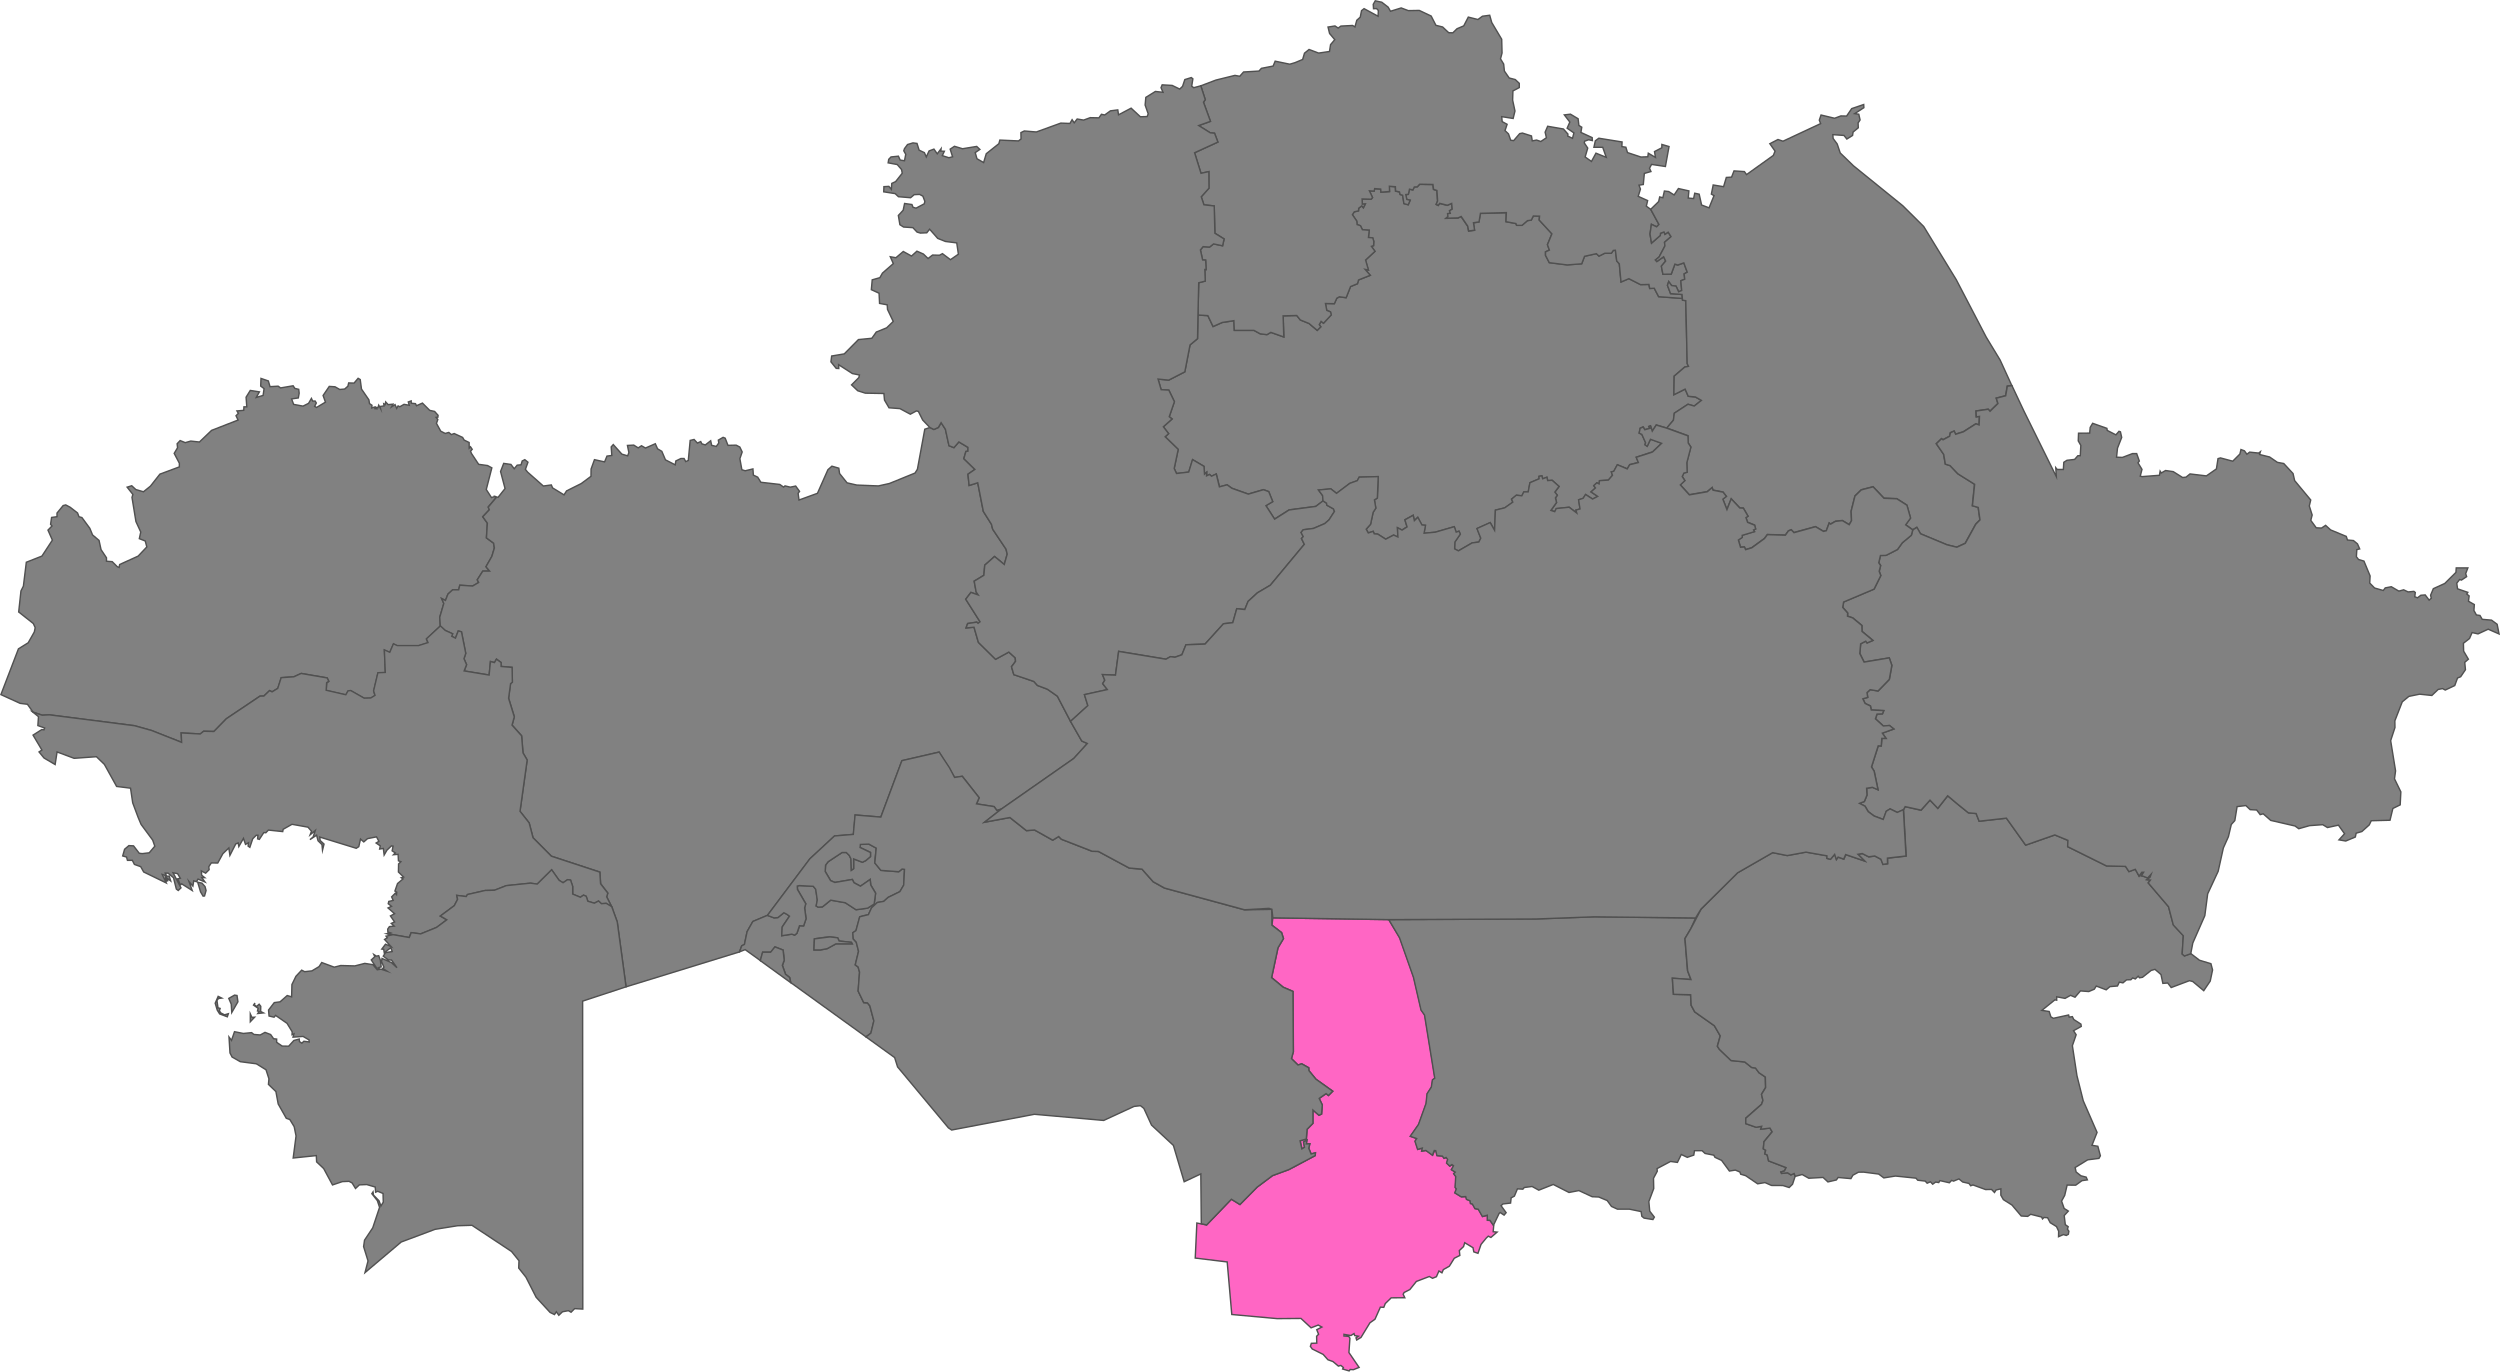
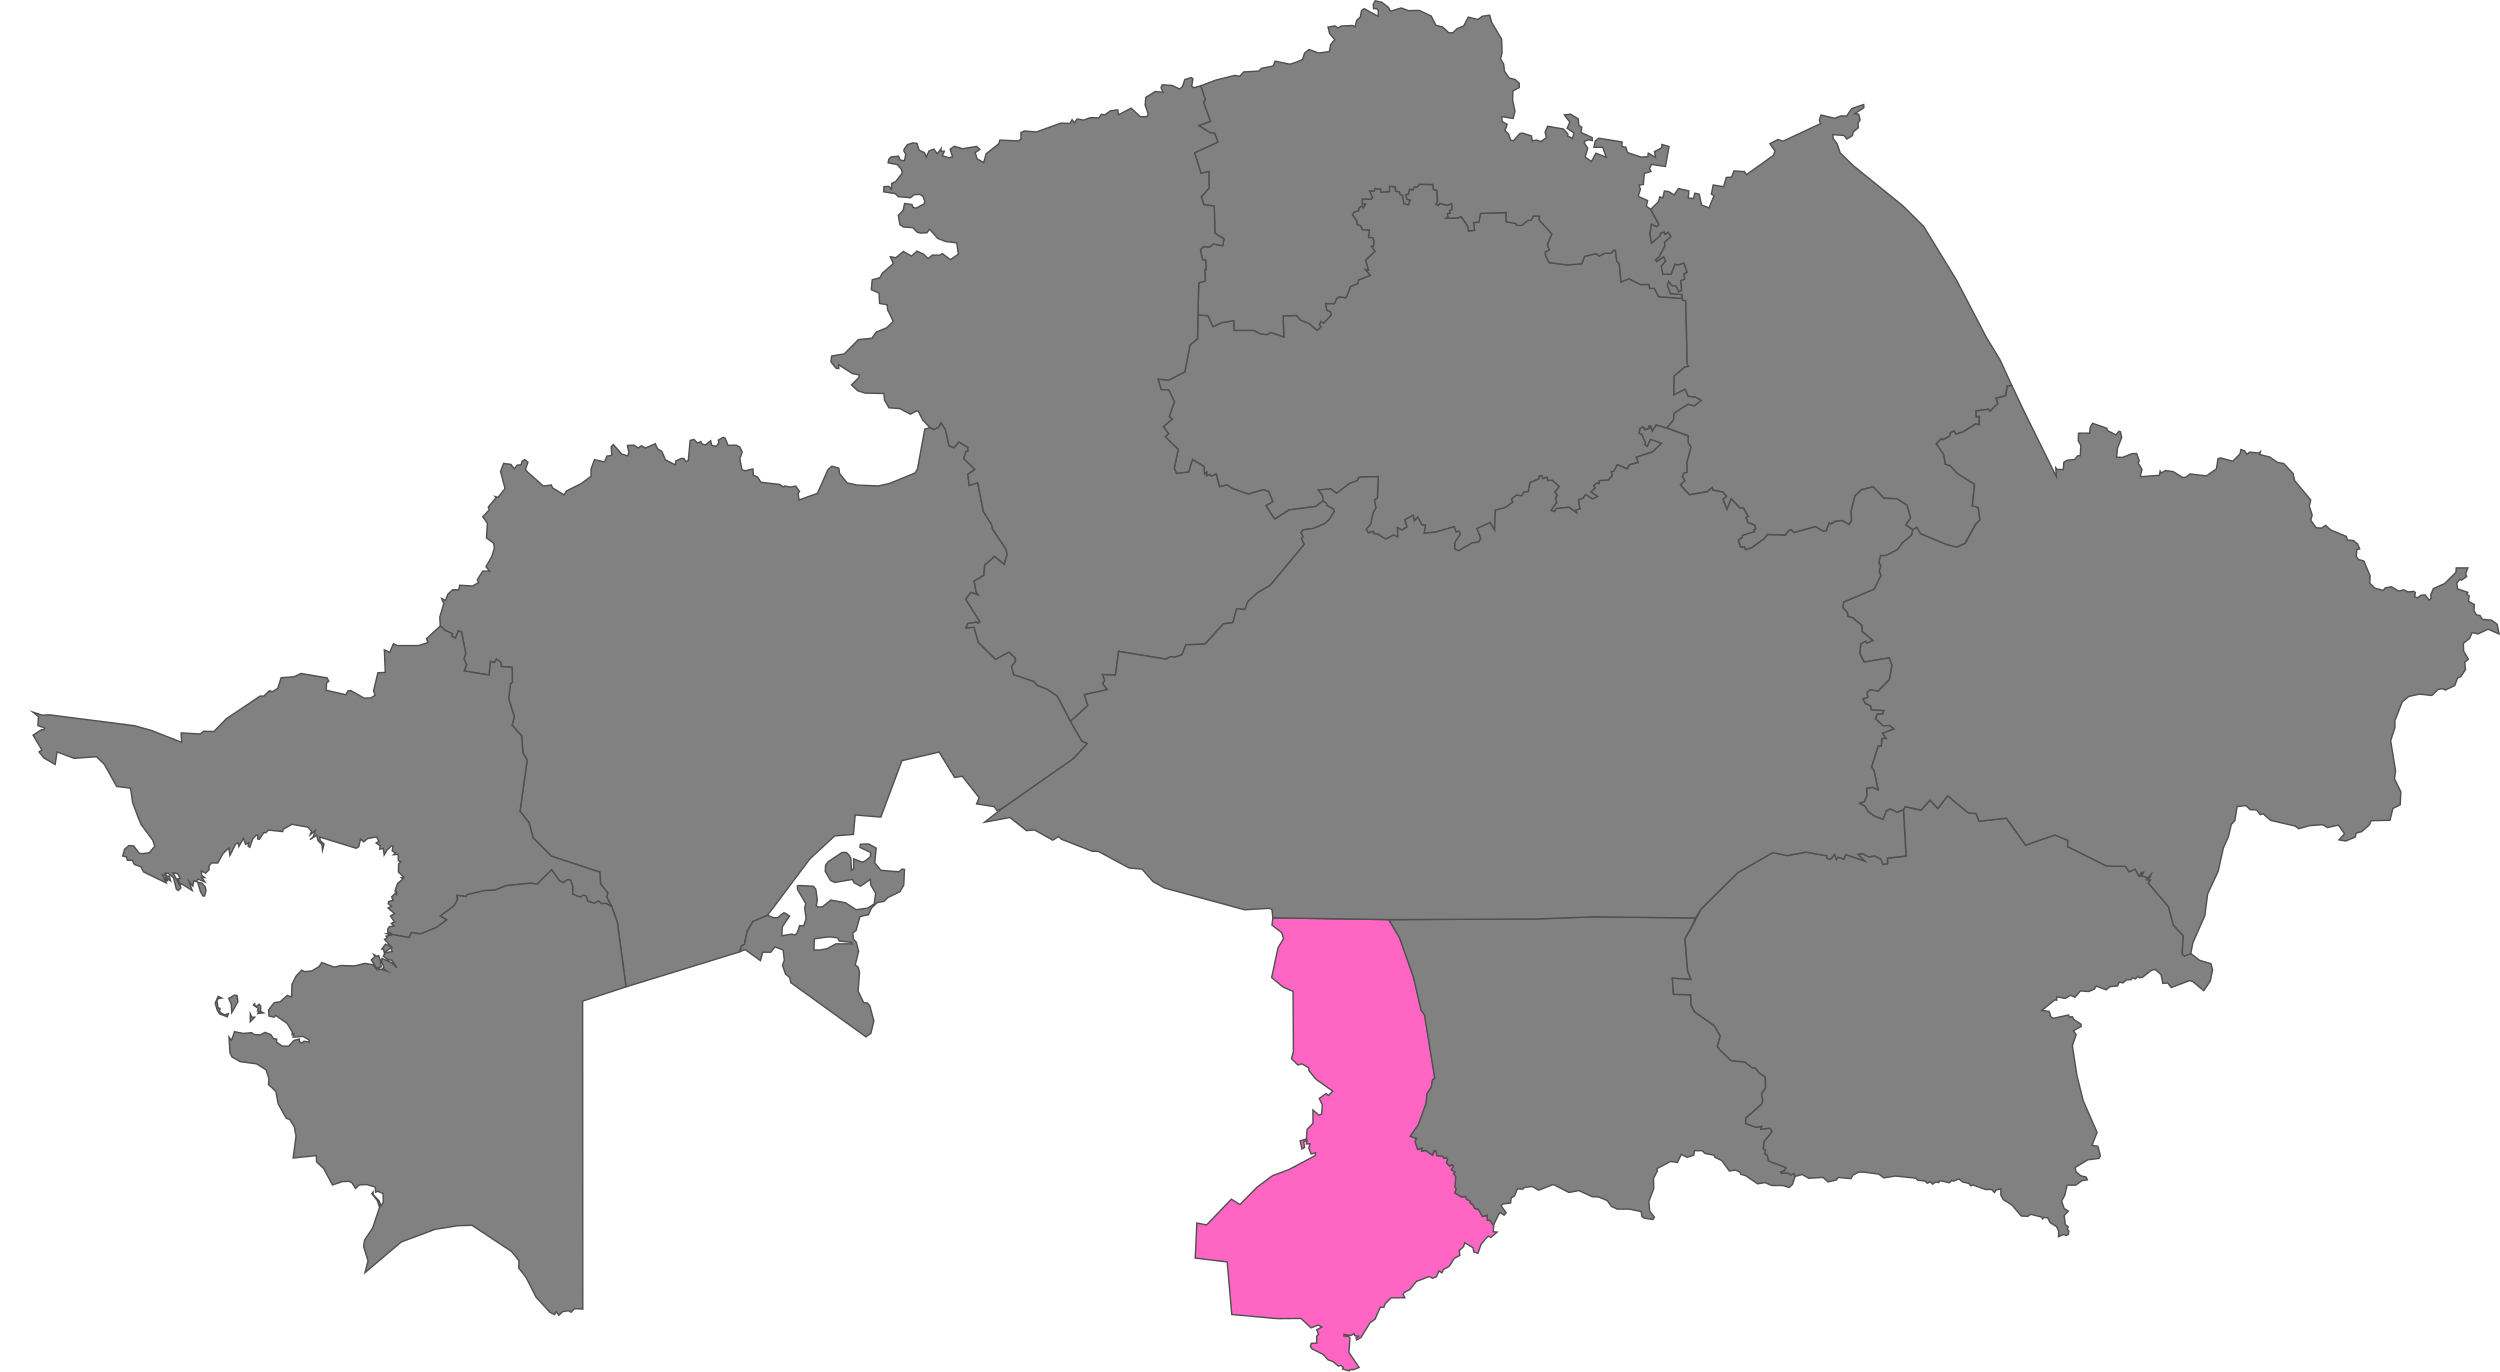
<svg xmlns="http://www.w3.org/2000/svg" viewBox="0 0 1748.02 959.14">
  <defs>
    <style>.cls-1{fill:#818181;}.cls-1,.cls-2{stroke:#505050;stroke-miterlimit:8.82;}.cls-2{fill:#ff66c4;}</style>
  </defs>
  <g id="Layer_2" data-name="Layer 2">
    <g id="Layer_1-2" data-name="Layer 1">
      <path class="cls-1" d="M837.64,220.29l6.91.42,3.64,7.63,6.39-2.84,8.16-1.26.31,6.79h13.74l4.35,2.34,4.74.59,2.73-1.56,9.07,3.22-.49-14.76,9.53-.26,2.51,3.13,6.11,2.47L921,231l2.49-2.47-1.1-1.54,1.3-2.28,1.7,1.3,5.36-5.84-.49-2.09L927.67,217l-.95-4.81,6.24.13,1.68-3.73,1.83-1.05,4.72.63,3.09-7.78,4.85-2,.73-2.62,8.2-3.27-3.64-4.14,2.36.48-2-7,6.6-6.09-2.52-3.49,1.53-.48.15-3-.75-2.45-3-.24.55-5.07-4.78-.38-1.35-2.8-2.36-.79-.2-2.43-3.08-4.48,1.3-2,3-.69.09-1.81,2.18-1.65,1.13,1.3,1.32-2.62-2.09.13-.14-3.64,6.31.18,1-1.15-2.2-4.72,3.3.24.38-1.78,4.21.31.2,2.16,6-.44-.13-3.69,4.21.33.14,3.07,2.69.53L979,136l1.79.46.88,5.85,3,.84L986,140l-2.39-.51-.72-3.4,1.81-.17.79-3.6,2.38.51,1-2.05,2.09-.13,1.61-1.73,9.31.16.42,3.4,2.36.81.48,7.35-1,2.33,1.45.73,1-1.43,5.32,1.34,3.06-1.25.38,4-1.86,1.05.49,1.88-1.81.15.18,2.12-1.28,1.13,8.38-.23,2.16-1,4.59,6.75.64,3.39,4.17-.55-.8-5.2,3.88-.58,1-6,18.11-.51L1053,155l6.93,1.24.46,1.28,3.8,0,3.81-3.29,2.67-.37,1.43-2.89,4.37.11-.27,2.71,8.89,9.66-3.11,7.61,1.37,3.77-2.73,1.24,0,2.42,2.65,5.12,12.5,1.57,10.15-.78,2-5.24,8.27-1.84,1.83,1.72,4-2,4.63,0,1.39-2,1.45-.13.93,7.5,1.81,2.05,1.19,12.68,5.49-2.34,8.2,4.17,5.83-.13.53,2.82,3.19-.15,3.07,5.88,16.58,1.24h0l.14,1.23,2.25.34,1,44,.9,1.92-2.62.5-7.37,6.33-.22,13,7.85-3.86,2.19,5,5,.47,4.19,2.4-5,3.95-4.37-1.24-9.55,6.24-.64,4.9-4.63,5.47h0l-7.34-2.18-2.78,4.27-1.24-3.66-1.17.42.69,1.26-3.51,1-1.17-1.92-2.07.89-.71,3.41,1.88.84,2.64,5.89-.44,1.39,1.55,1.08,2.29-4.92,7.79,2.83-6.38,6.08-11.38,3.69,1.52,3.68-6.06,1.5-1.74,2.95L1130.9,325l-2.51,4.59-1.7.37.82,2.41-2.89,3.37-6.2.38-.27,2.27-1.56-.77-2.18,2,1.21,1.59-3.11,2.76,4.65,3.15-3.55,1.86-4.92-3.18-1.7,2.65-3.17,1.06,1,6.39-2.87.8.6,2.07-5.36-4.08-9,.95-1.06,2.16-2.67-.88,3.93-5.54-.77-3.22,1.3-1.85-1.7-2.21,2.93-3.95-4.85-4.3-3.09.22-.57-2.36-2.91,1.11-.62-2.08-2,.36.09,1.72-6.41,2.73-1.22,6.44-3.06,0-1.39,2.71-3.84-.42-3.35,2.78.9,2.07-5.67,4-6.52,1.59-.56,14.12-3.08-5.41-9.24,4.15,2.66,6.77L1034,379l-4.74.64-9.62,5.56-2.65-1.37.18-4.79,3.81-5.55-.9-2.05-2,.66-1.3-3.8-13.34,3.86-7.81.71,1-5.54-2.49-.22-2.87-5.36L988.89,364l-.79-3.75-5.82,3.18,1.52,4.94-3.53,2.23L977.09,369l.29,6.51-3-1.37L968.91,377l-5.56-3.55-2.49-.2-.7-1.74-3.44,1.12L955.24,370l3.06-3.42,1.79-8.34,1.9-2.95-1-5.76,2.07-1.26.6-15-13.3.38-1.32,2.45L943.86,338l-9.31,7-4-3.15-8.61.81,2.87,3.89.31,3.72h0L920,354.09l-18.68,2.43-10.11,6.42-6.08-9.42,4.76-2.82-2.8-7-3.68-1.35-10.61,3.09-11.43-4.06L858,339l-5.32,1.41-2.22-9L847.15,333l-1.41-1.22-2.07,1,.08-2.56-1.5,1.35-.37-5.45-8-4.72-2.67,8.71-8.53,1L821,327.56l2.82-13.32-9.13-8.84,2.42-2.18-3.68-4.81,6.11-5.45-2-1.57,3.62-10.52-3.91-8.09-5.36-.29-2.16-7.43,7.46.73L828.43,260l3.66-18.83,5.25-4.39Z" />
-       <path class="cls-1" d="M188.8,270.35l5.69-.33,1.68,1.22,8.78-1.5,1.21,1.83,2.71.66.31,2.71-.59,3.29-4.7.7,1.43,3.82,6.57,1.21,3.86-1.94,2-3.44.86,1.85,1.77,0,.79,1.35L220,284.12l1.32.79,6.24-3.73-1.65-4.65,4.32-6.35,4,.26,3.31,1.88,3.44-.29,2.27-2,.55-2.29,3.75.13,2.85-3.35,1.47.86.89,6.66,5.18,7.54.42,2.62,1.72,1.17-.16,1.88,2.23-.71-.06,1.19,1.36.11-.44-1,1.26.24.53-1.74,1.23,2.25-.31-1.37,2.83-.39-.22-1.5,1,.55.35-1.83,1.7,1.87,3.4-.33-1,1.92,2.47-1.57,1.11,2.61,1-1.72,1.22.57,2.93-1.68,3.66.66-.68-2.33,2-.73.09,1.61,2.93.31.71,1.45,4.15-1.85,5.09,5.09,3.44.75,2.41,2.72-.12,1.28-1.23.17,1.17,1.48-.95,2.71,3,5.43,3.11,1.59,2.53-.69,1.77,1.5,2-.73,5.87,2.7,1.1,1.87,3.46,1.68.07,3.92.88-.92,1.21,1.78L329,315.48l.66,1.61,5,7.56,6.24.86,3,1.61L340,342.27l3.64,5.63,2.45-.77h0l.66.94-5.41,6.44.73,1.92-4.56,4.85,3.22,4.48-.64,10.32,5,3.69.55,3.35L343.93,389l-4.12,7.26,2.51,3.06h-4.74l-3.88,6.11,1,1.83-4.21,2.5-9-.56-.78,3.2-4.19,0-3.3,3-1.75,4.45-2.66-1.32,1.5,3.44-2.83,9.64.4,6.11h0l-9.7,9.17,1.12,2.63-6.64,2.09-14.89,0-2.64-1.28-2.54,5.95-3.81-1.65.66,15.75-5.16.22-3,12.61,1,3.18-3,1.83-4.61.11-9.42-5.34-1.87.25-1.53,2.69-13.74-3.14.34-5.29,1.47-1L228.77,474l-18.13-3.14-5.1,2.34-8.86.62-2.41,7.48-4,2.42-1.76-.88-4,3.82-2.69.06-23.56,15.82-8.69,8.91-7.21-.18-2.34,1.92-13.34-.73.33,6.62-21-8.32-11.89-3.33L34.6,499.83l-5,.26-6.48-2.16h0l-3.93-5.49-5.09-.64L.63,485.67l12.27-32,6.81-4.24L24,441.87l.6-3L23.31,436l-10.24-8.1,1.59-14.71,1.7-3.37,2.05-16.7,10.9-4.3,7.32-11.16-3.09-7,2.82-2.89-1-1.17.72-4.8,3.78-.53,0-2.54,4.3-5.25,1.81-.44,3.09,1.63,5.16,4,1,2.63,2.05.57,5.54,7.52,1.9,4.63,4.54,3.84,1.41,6.46L74.45,390l0,2.4,4,.31,3.55,3.53,1.28.53.37-2.06,12.91-5.86,6.1-6.42-1.1-4.15-4.14-1.65,1-4.63-3.37-7.32-2.76-16.9.62-2.05-4-5.09,3.2-1,2.89,2.67,5.31,1.54,4.88-3.93,6.61-8.4,13.61-5.07,0-2.56L121.8,317l2.36-3.95-.31-2.78,2.1-2.22,3.57,1.45,3.86-1.1,6.07.66,8.49-8.14,18.54-7.23-1.45-3,1.65-1.7-1-1.67,4.74-.42.14-2.43h2l-.49-6.75L175,273l6.37,1-2.18,3.9,4.77-1.41.68-4.76-2.36-1.79.22-5.34,5.12,1.75Z" />
      <path class="cls-1" d="M970.61,5l1.63,2.87,7.48-2.32,5,1.88,7.65-.14,8.3,3.91L1004,17.7l4.7,1.17,4.24,4,2.89.09,2.93-2.87,4.7-2,3.19-6.13,6.73,1.68,3.16-2.3,5.07-.68,1.43,5.09L1050,27.45l.24,9.59-1.08,4.12,2.21,3.62.51,4.9,3.35,4.85,4.26,1.1,2.8,2.65,0,2.95-4.45,2.36-.2,6.42,1.63,7.61L1058,82.83l-8-1.26.34,3.46,3.44,1.9-1.46,4.39,2.43,2.31,1.54,4.41,2.07.29,4.22-4.9,1.91-.39,6.31,2,.57,3.46,3-.57,3,1,3.9-2.61-.9-3.9,1.78-4.13,11,1.9,3.16,3.55-.14,1.39,3.33,1.59,1-3.79-4.74-3.27,1.88-4.32-3.82-5,4.26-.51,5.36,3.2.55,4.67,2,1.26-.59,3.64,7.87,3.62.13,2.07-2.62-.57-2.78,1-.26,1.19,2.42,3.64-1.81,6.2,4.42,3.15,3.15-5.8,7.19,2.91-2.45-7-6.17,0,1-4.57,2.43-1.79,16.25,2.61-.13,3.24,2.78.44,1.14,3.75,9.4,3.11,4.81-.18.35-2.49,5,2.93-.66-4.1,5.11-2.62L1162,101l5,1.47-2.54,13.94-9.68-1.45-1.43,2.67,1,2.31-4.61,1.32L1149,129l-3,.48,1,2.71-1.54,5.1,6.57,2.95-.9,3.93,3.06,2.2h0l5.76,10.57-1.63,1.67-3.62-1.76-1,6.77,1.06,6.37,6.13-5.35.15-1.55,2.45-.9.68,1.65,2.23-1.5,2,3.13-4.54,3.95.28,2.54-4.08,7.74-2.56,2.09,1,1.08,4.74-3.33,1.41,3-3,3.57,1.08,5.67,5.8-.09,2.58-7,2,.62,4.24-1.48,2.4,6.51-2.18,1.17.42,3.73-2.74,1.1.6,6.79-2.12.91-1.83-3.93-3.13-.46-2-2.74-.88,2.63,2.19,5.78,8,.59.24,2.78h0l-16.58-1.24-3.07-5.88-3.19.15-.53-2.82-5.83.13-8.2-4.17-5.49,2.34-1.19-12.68-1.81-2.05-.93-7.5-1.45.13-1.39,2-4.63,0-4,2-1.83-1.72-8.27,1.84-2,5.24-10.15.78-12.5-1.57-2.65-5.12,0-2.42,2.73-1.24-1.37-3.77,3.11-7.61-8.89-9.66.27-2.71-4.37-.11-1.43,2.89-2.67.37-3.81,3.29-3.8,0-.46-1.28L1053,155l.25-6.35-18.11.51-1,6-3.88.58.8,5.2-4.17.55-.64-3.39-4.59-6.75-2.16,1-8.38.23,1.28-1.13-.18-2.12,1.81-.15-.49-1.88,1.86-1.05-.38-4-3.06,1.25-5.32-1.34-1,1.43-1.45-.73,1-2.33-.48-7.35-2.36-.81-.42-3.4-9.31-.16L991,130.6l-2.09.13-1,2.05-2.38-.51-.79,3.6-1.81.17.72,3.4L986,140l-1.39,3.22-3-.84-.88-5.85L979,136l-.5-1.85-2.69-.53-.14-3.07-4.21-.33.13,3.69-6,.44-.2-2.16-4.21-.31-.38,1.78-3.3-.24,2.2,4.72-1,1.15-6.31-.18.14,3.64,2.09-.13-1.32,2.62-1.13-1.3L950,145.61l-.09,1.81-3,.69-1.3,2,3.08,4.48.2,2.43,2.36.79,1.35,2.8,4.78.38-.55,5.07,3,.24.75,2.45-.15,3-1.53.48,2.52,3.49-6.6,6.09,2,7-2.36-.48,3.64,4.14-8.2,3.27-.73,2.62-4.85,2-3.09,7.78-4.72-.63-1.83,1.05L933,212.35l-6.24-.13.95,4.81,2.62,1.06.49,2.09L925.42,226l-1.7-1.3-1.3,2.28,1.1,1.54L921,231l-5.69-4.81-6.11-2.47-2.51-3.13-9.53.26.49,14.76-9.07-3.22L885.88,234l-4.74-.59L876.79,231H863.05l-.31-6.79-8.16,1.26-6.39,2.84-3.64-7.63-6.91-.42h0l.53-22.56,4.57-1.19-.29-8.1.91.07-.36-6.62-2.11-.13-1.55-7,1.9-2.3,4.52.31,2.8-2.22,6.29,1.32,1.08-4.76-6.46-4L849,144l-7.23-.77-1.87-5.6,5.4-6L845.23,120l-5.49,1.2-4.48-14.38,16.3-7.46-2.34-6.2-3-.28-8.09-5.07,8.23-2.94-4.88-13.41,1.24-1.76L839.61,60h0l10.52-4,13.36-3.29,3.35.62,2.67-3,10.74-.64L882,47.78l8.18-1.59,1.43-3.42,10.21,2.12,3.64-1.08,5.36-2.23,1.3-4.41,3.18-2.58L922,37.11,929.59,36l.75-4.8,2.93-3.47-3.61-4.3-1.09-4.52,4.86-.77,2.22,1.48,1.92-1.39,8.16-.42,1.66,1,1.28-4.63L951.09,12,952,7.44l1.77-1.39,9.79,5.3.2-4L962.52,6l-2.14.09L960.18,3,961.61.56l4.55,1Z" />
      <path class="cls-1" d="M536.62,640.05l-10.25,4.3-4,7.08-1.89,9-1.88.94-1.52,4.2L437.75,690h0l-6.15-45.37L427.74,634h0l-3.53-6.91.8-2.6L420,617.93l-.53-8.16-33.88-11.11-12.86-12.95L370,575.34l-6.39-8.07,5-35.86-2.91-5-.94-11.93L358.09,507l1.55-5.86-4-13L357,477.93l1.26-1-.2-10.35-7.69-.66,0-2.73-3.22-2.34-1.41,2.38-2.8-.73L342,472l-17.47-2.84,1.72-4.37-1.83-4.17,1.23-3.75-3-15.1-2.25-.53-1.94,5-2.63-1.3.64-1.74-5.2-2.36-3.4-3.13h0l-.4-6.11,2.83-9.64-1.5-3.44,2.66,1.32,1.75-4.45,3.3-3,4.19,0,.78-3.2,9,.56,4.21-2.5-1-1.83,3.88-6.11h4.74l-2.51-3.06,4.12-7.26,1.77-5.84-.55-3.35-5-3.69.64-10.32-3.22-4.48,4.56-4.85-.73-1.92,5.41-6.44-.66-.94h0l2.11.59,4.88-6.17L350,329.68l2.19-5.67,5.05.73,2.29,3,2.1-2.49,2.69-.26.81-2.67,1.83-.91,2.19,1.77-1.79,5,1.55,1.94,11,9.71,5.58-.75.88,2.07,8,4.87,1.78-2.78,10.24-5.11,6.83-5.08.07-5.11,2.36-6.53,7.08,1.54,1.68-4.05,3.37-.42-.42-6,1.44-1.63,6,6.68,4.06,1.21.86-2.27-1-5,4.41-.24,3.09,1.94,2.31-1.48,2.78,1.59,6.88-3,1.57,3.53,3,1.79,2.52,5.93,6.83,3.51.44-2.74,3.55-1.7,2.19,0,1.17,2.16,1.8-.8,1.31-14,2.73-.67,2.32,2.52,2.31-1.06.8,1.59,2.42.77,3.75-2.91.71,3.2,3.22.75,1.74-2.41-.31-2,3.33-1.94,1.46.59,1.94,5,5.73-.13,2.56,1.32,1.65,3.44-1.61,4.7,1.39,7.72,2.32.73,5.4-1.28.33,4.32,3,1.41L532,337.2l13.23,1.52,2.67,1.88,1-.86,3.69.88,3.75-.77,2.71,3.72-1,1.35.62,4.7,12.9-4.7,7.32-16.5,2.78-2.47,4.83,1.41.53,3.71,5.23,6.53,6.84,1.56,15.06.6,7.7-1.7,17.93-7.3,1.67-2.65,5.16-28,3.6-1.22h0L653,300.3l3.16-1.39,1.92-3.35,3,4.63,2.5,11.47L667,313l3.42-4,6.35,3.81v2.65l-1.43.24-1.44,5,7.72,7.52-4.85,3.38.84,7.85,6-1.88,3.92,20,5.67,9,.86,3.44,9.33,13.93.84,3.44-2.07,7.28-6.8-5.58-6.83,6.07-.62,7.06-6.77,4.12,1.39,7.61,1.39,2-5.05-1.74-3.64,4.74,10,15.79-1.41,1.08-.84-.83-6.41,1-1.11,3.07,5.56-.51,3.07,10.61,12,11.82,9.26-5.05,4.46,4,.26,2.47-2.84,3.79,1.63,5.54,14,4.74,2.5,2.8,7,2.65,6.94,4.85,9.24,17.64h0l7.86,13.74,3.9,1.75-9.51,10.47-50.54,35.33h0l-3.22,1L695.15,564l-12.33-1.92,1.85-4.28-11.82-15-5.36.82-10.85-17.76-26,6-14.76,39.46-17.93-1.48-1.23,13.58-13.15,1.09-17.27,16Z" />
      <path class="cls-1" d="M1296.82,79.45l2.86.42.89,4-1.37,2.09.13,3.38-3.64,3-.37,2.38-4,2.5-2-2.52-7.79-.55.2,2.67,2.85,3.84,2.11,6.28,9.2,8.93,34.58,28,14.6,14.49,22.81,37.27,20.9,40.08,9.75,16.07,8.14,17.78h0l-3.22.38-1.15,6.72-6.57,1.68,1.15,3.75-5.54,5.42-1.19-1.43-8.58,1.26.2,4.1,2.21-.38-.27,6-2.23-.77-8.77,5.58-5.43,1.7-1-2.23-2.62,1.17-.56,2.47-4.63,2.47-1-.79-3.66,3.55,5.14,7.43,1.17,6.84,3.26,1,5.47,5.73,11.73,7.37-1.54,15,4.06,1.15,1.23,8.73-2.93,3-7.37,13.39-5.91,2.71-6.94-1.72-18.42-7.67-2.54-4.46-2.84,1.68h0l-4.94-3.53,3.42-4.7-2.54-9-7.06-4.52-9-.35-7.59-8-8.27,2.14-4.41,4.3-2.67,10.63.27,6.6-1.61,2.82-4.81-2.87-4.83.53-3.37,1.94-1-.75-2,5.34-2,.48-5.56-3.26-15.06,4.15-1.9-2-2,.79-2.12,3-12.57-.42-2.07,2.78-8.87,6.46-4.3,1.28-.81-1.83-2.76.13-1.48-5.05,2.74-1.83-.07-1.43,8.6-2.58-.64-1.24,1.46-.61-.71-2.67-4.94-2-1.17-3.33,1.5-.89-3.3-5.69-2.47-.11-6-6.39-3,7.52-2.85-7.3,2.47-1.92-2.36-3-7-1.36-.57-1.81-3.47,2.91-12.5,2.16-6.31-6.95,3.18-3-1.86-2.86,1.17-2.43,2.3-.53-.25-6.68,2.85-10.92-1.88-2.89-.17-5-14.78-5.36h0l4.63-5.47.64-4.9,9.55-6.24,4.37,1.24,5-3.95-4.19-2.4-5-.47-2.19-5L1170.4,276l.22-13,7.37-6.33,2.62-.5-.9-1.92-1-44-2.25-.34-.14-1.23h0l-.24-2.78-8-.59-2.19-5.78.88-2.63,2,2.74,3.13.46,1.83,3.93,2.12-.91-.6-6.79,2.74-1.1-.42-3.73,2.18-1.17-2.4-6.51-4.24,1.48-2-.62-2.58,7-5.8.09-1.08-5.67,3-3.57-1.41-3-4.74,3.33-1-1.08,2.56-2.09,4.08-7.74-.28-2.54,4.54-3.95-2-3.13-2.23,1.5-.68-1.65-2.45.9-.15,1.55-6.13,5.35-1.06-6.37,1-6.77,3.62,1.76,1.63-1.67-5.76-10.57h0l5.56-5.44.73-3.22,2.2.55,1.09-4.68,3,.36,3.8,2.38,3-4.48,7.32,1.65-.44,5,3.75.35.79-3.73,3.09.67,1.7,7.56,5.22,2,3.46-8.53-1.85-1.08,1.28-6.38,7.26,1.19,1.92-6.46,3.66-.22,1.72-4.36,7.25.48,1.52,2.1,18.71-13.39,1.21-3-3.64-5.21,5.69-2.93,3.51,1.19L1273,86.42l-.93-2.43,1.22-3.57,9.48,2.27,4.39-1.63,4,.09,3.57-5.21,8.38-2.86.12,2.22Z" />
      <path class="cls-1" d="M143,626.47l-1,.11-1.77-3-2-6.75,3,.68,2.12,2.38.73,2.74ZM307.92,437.64l3.37,3.15,5.21,2.34-.64,1.76,2.6,1.3,1.94-5,2.25.53,3,15.11-1.24,3.75,1.81,4.16-1.7,4.37L342,472l.93-9.44,2.8.72,1.39-2.38,3.24,2.34V466l7.7.67.2,10.34-1.26,1-1.41,10.23,4,13L358,507l6.68,7.48,1,11.93,2.91,5-5,35.86,6.4,8.1,2.67,10.36,12.85,12.93,33.88,11.13.53,8.16,5.05,6.51-.79,2.6,3.5,6.91h0l-3.83-2.3-3.36.24-2-1.87-3,1.52L411,630.19l-1.13-3.44-1.89-.83-2.19,1.5-5.38-2.23,0-5.36-1.48-4.43-2.09-.29-3.16,2.16-2.78-1.72-5.18-7.34-10.1,10-4.74-.66-16.94,1.76-8.2,3.2-6.49.15-12.41,2.85-.86,1.41-6.62-.82.59,2.74-2.31,4.43-9.75,7.26,4.5,2.64-7.12,5.32L294.09,653l-6.62-.88-1.36,3.42-15.6-2.74h0l2.32-.59-1.63-.57-.11-2,1.19-1.75,3.31-.33-2-1.92,2.31-1L273,640.43l2.87-1.57-4.55-4,2.43-1.17-2.29-1.8.37-1.61,3.09-.69-1.08-2.49,2.56-2.58.86,1,.15-1.72-1.28-.77,1.83-5.25,3.84-3.24-1.21-.79,1.61-.53-3.62-3.53.11-5.6,1.61-1.57-1.7-.64-.24-4.52-3.22.26,1.26-1.25-2.21-1.48.64-3.24-1.15-.2-3.13,3-1.94,3.36-.57-4.55-2.58.4.46-2.21-2.91-2,1.92-1.19-1.66-3.11L257,586.37l-2.64,2.3-2.28-2L250.86,592l-1.78,1.12-25.5-7.85.27,2.38,2.71,2.54-1.06,4.23-.37-3.86-2.76-2.71-1-3.88-4.67,3.11,2.23-1.83,1.5-4.55-3.56,3,.93-2.51-2.45-2.83-11.18-2L198,579.84l-.33,1.61-10-1.05-1.81,1.87-1.41-.13-3.11,4.76-1.23-.37.24-2.52h-1.17l-2.49,2.49-2,5.94-1.21-.84.26-2.36-2.07,1.15-1.45-4.17L167,591.89l-.47-2.52-1.69.71-4.08,8L160,592.9l-4.17,4-3.59,6.53-4.48-.07L146,606l.22,2.1-2.43,2.42-3-1.56.22,3,2.08,1.68-2.08-.07,2.28,3.09-4.83-2-1.13,1.83-1.85-.62-.62,3.69-2.76-3.25,2.28,6.33L127.05,618l-.88.77-1.92-4.3,1.83-.38-1.9-3.22-3.17-.64,5.53,10.57-1.91,1.83-1.33-1-2-7.91-3.81-3.22-1.94,0,1,2.12,1.77,0,1,3.31-2.82-2.14.77,2-1,.4-1-4.21-1.85-.53,2.82,5.91-15.77-7.66-2.09-3.72L94,604.43l-1.46-2.88-3.42,0-.64-2.29-2.69-.78,1.33-4.69,3-2.54,3.25.18,4,5.18,2.12.24,4.85-.57,3.9-4.61-1.47-4.24-8.12-11-2-4.74-3.86-10.34-1.52-10.26-9.73-1.21L73,534.48l-5.56-5.38-15.61,1.12-11.93-4.45-1.35,8.8L30.78,530l-3.48-4.24,2-1.34L23.11,514l6.06-3.86,1.57.16.48-1.28-4.74-1.7.42-6.24L23,497.91h0l6.49,2.16,5-.26,59.62,7.63L106,510.77l21,8.31-.33-6.61,13.34.73,2.34-1.9,7.21.17,8.69-8.91,23.55-15.81,2.69-.06,4-3.82,1.76.88,3.95-2.42,2.38-7.48,8.87-.62,5.09-2.34L228.72,474l1.15,2.33-1.48,1-.33,5.29,13.74,3.14,1.52-2.7,1.88-.26,9.41,5.34,4.61-.11,3-1.83-1-3.18,3-12.64,5.18-.22-.66-15.77,3.8,1.68,2.55-5.95,2.65,1.27,14.89,0,6.64-2.1-1.13-2.62Z" />
      <path class="cls-1" d="M612.65,593l-.71,6.59-.24,3.77,4.23,5.18,12.51,1,2.36-1.89,1.65.24-.55,11-2.69,4.59-8.21,4-3.08,2.8-4.5.8-4,3.7h0l-2.21,4.79h0l-3.4.7-2.69.8h0l-.5,2.14-2.1,7.5-2.21,1.5.2,1.89h0l.11,2.41,2.1,2.29.9,3.51.71,2.89h0l-1.81,7.3h0l-.51,2.2,2,1.5,1,3.6-1,13.18,3.9,8.1,2.61.2,1.69,2.09,2.81,10.5-2.1,8.6L605.5,725l-52.56-37.93,0,0h0l-.75-3.59-2.89-2.3-2.2-6.19,1.3-3.6-.8-7.1-5.69-2.21-3,3.71h-5.6l-1.61,5.89h0L521.05,664l-3.94,1.52h0l1.52-4.22,1.89-.94,1.88-9,4-7.08,10.19-4.28.07,0h0l4.58,1.74h0l2.7-.19.9-.8,3.31-2.6,2.09,1.1,1.81,1.3h0l-2.6,3.8h0l-1.3,1.89-1.19,1.9-.31,6.09,7.1-1.11h0l1.9.71,1.58-1.3.91-2.4.9-2.89,2.89.11,1.7-5-1-7.59.79-2.89-5.8-10-.11-2.4,1.39-.31,9.79.51,1.7,2.09h0l1.1,7.5h0l-.79,4.19,1.39.8h0l3-.2,5.8-4.7,10.19,1.81,7.5,4.89,8.09-1.1,4.59-2.89,1-7.58-3.4-5.69-.39-3.91L605,617.34l-3.31,2.29-4.5-2.4-1.19-2.3L583.78,617l-3-1.3-3.77-6.4.26-4.41,1.76-2.36,9.73-6.48h3l2.07,2.07,1.17,2.36h0l.28,8,1.59-1.12v-6.84l6.13,2.36,2.36-1.17,3.31-2.82V596l-5-2.36-2.36-1.17.24-2.11,3.77-.25h2.12ZM578.39,663.3l6.09-3.35h11.4l-.61-1.06-8.52-.91-1.06-2.27-5.46-.62-3.64.31-7.15,1.06-.15,3.2-.16,4.56h4.57Z" />
      <path class="cls-1" d="M176.12,711.35l1.9-.11-3,3.16,0-5.47Zm3.22-7.6,1.85-1.59,1.13,1.45-.07,3.62,1.94,1-3.94.42.94-1.34-1.16-.44.5-1.84-3.26-2.24,1-1.5-.49,1.14Zm-26.79-7.08,2.44,1.19-2.25.31-1.05,1.41.72,5.09,1.5.44-.53,1.66,1.06,1.52,2.56,1.28,2.65-.77-.71,2.14-5.36-2-1.67-2.66-1.44-4.83Zm11.46-.89,1.72.29.62,4.37-4.3,7.5-.37-5.85-1.72-4Zm99.18-27.23,1.59-.33,1.17,3.13.57,4.72-1.56.42.2.79-1.92-.57-3.64-5.52,2.47-2.27-.66-1.5Zm7.39-15.77,15.59,2.73,1.37-3.42,6.62.89,11.11-4.55,7.13-5.31-4.5-2.65,9.75-7.25,2.31-4.44-.59-2.73,6.61.81.86-1.41,12.42-2.84,6.48-.16,8.21-3.2,16.93-1.76,4.75.66,10.1-10,5.18,7.34,2.78,1.72,3.15-2.16,2.1.29,1.48,4.43,0,5.36,5.38,2.23,2.18-1.5,1.9.84,1.12,3.44,4.55,1.37,2.95-1.53,2,1.88,3.35-.24,3.84,2.29h0l3.88,10.7L437.73,690h0l-30.35,10,.11,215.32L401.8,915l-2.51,2.51-1.85-1.08-4.15.77-2.56,2.45L389,917.21l-1.3,1.94-3.07-1.48-9.74-10.58L367.73,893l-5.05-6.38.2-5.11-5.21-6.46L330,856.74l-10.08.31-15.73,2.51-23.68,8.87-25.3,21.39,2.12-8.18-3.09-10,.64-4.5,5.75-8.63,4.77-14.31-1.55-4.7L260,834.64l.82-1.24.33,2.23,3.88,4,1.33,3.6,1.63-2.67-.16-6.07-3.7-1.54-1.48.62-.29-3.58-5.91-1.74-5.18.22L248.57,831l-2.36-3.86L244.05,826l-4.68.2-6.88,2.32-6.17-11.45-4.94-4.67-.22-4.39L205,809.69l2-15.41-1.3-6.51-3.06-5-2.47-.86-5.65-10-1.61-8.69-5.21-5,.34-3.92L186,748l-6.77-4.19L168,742.34l-5.71-3.24-1.48-2.87-.68-11.11,1.74,2.33,2.1-6.08,6.17,1.23,5.8-.57,1.57,1.26,4.45.37,3.33-1.81,3.93,1.5,2.07,2.94,2.14.24,0,2.25,3.84,2.64,4.56.09,3.66-4,3.71-1,.17,1.77,1.66,1.14,1.45-1.36,3.71.5-.11-1.45-4.19-2.43-7,.51.62-2.3-1.3.56.09-2-3.6-5.92-8-5.55-1.08,1.25-3.5-.81-.36-4.17,4-5.21,4.06-.55,5-4.39,3.07.91.22-8.62,2.82-5.78,4-4.26,2.07,1.06,5.08-.55,5-3,1.87-2.84,8.74,3.24,4.52-1.15,9.86.27,7-1.77,5.67.91,3,3.57,2.56-.46,4.27,1.41-2.91-1.94.78-.84-1.7-3.91.37-2.2,6.6,2.93,3.86,3.57-3.8-5.35-2.27-.11-3.53-2.63,1.59-2.47,4.65-.75-.92-2.71-4.63,3.48-.38-2.33-1.32-.18,2.56-3.4,3.86,1.59-4.5-4.92,1.92-1.17-.86-1.1,3.48-.77Z" />
      <path class="cls-1" d="M834.67,61.32,839.61,60h0l3.11,9.68-1.24,1.76,4.88,13.41-8.23,2.94,8.09,5.07,3,.28,2.34,6.2-16.3,7.46,4.48,14.38,5.49-1.2.09,11.61-5.4,6,1.87,5.6L849,144l.45,19.1,6.46,4-1.08,4.76-6.29-1.32-2.8,2.22-4.52-.31-1.9,2.3,1.55,7,2.11.13.36,6.62-.91-.07.29,8.1-4.57,1.19-.53,22.56h0l-.3,16.5-5.25,4.39L828.43,260l-11.25,5.78-7.46-.73,2.16,7.43,5.36.29,3.91,8.09-3.62,10.52,2,1.57-6.11,5.45,3.68,4.81-2.42,2.18,9.13,8.84L821,327.56l1.63,3.51,8.53-1,2.67-8.71,8,4.72.37,5.45,1.5-1.35-.08,2.56,2.07-1,1.41,1.22,3.29-1.55,2.22,9L858,339l3.39,2.44,11.43,4.06,10.61-3.09,3.68,1.35,2.8,7-4.76,2.82,6.08,9.42,10.11-6.42L920,354.09l5.09-3.88h0l2.45,1.59.2,1.41,4.63,2.6.73,1.77-3.82,5.93-3,2.6-7.87,3.38-7.15.92-1.52,1.88,1.5,2.91L910,376.52l2,4.06-23.79,28.61-9,5.29-6.55,6-2.29,5.69-5.62-.58L862,435.34l-6.53.78-12.88,14.2-13.34.48-2.85,7-4.87,1.72-3.11-.41-3.18,1.78-33.06-5.47L779.93,472l-9.09-.35,1.61,3.9L771,478l3.29,4.21-16,3.53,2.38,7.68-12.11,11h0l-9.24-17.64-6.94-4.85-7-2.65-2.5-2.8-14-4.74-1.63-5.54,2.84-3.79-.26-2.47-4.46-4L696.12,461l-12-11.82-3.07-10.61-5.56.51,1.11-3.07,6.41-1,.84.83,1.41-1.08-10-15.79,3.64-4.74,5.05,1.74-1.39-2-1.39-7.61,6.77-4.12.62-7.06,6.83-6.07,6.8,5.58,2.07-7.28-.84-3.44L694.09,370l-.86-3.44-5.67-9-3.92-20-6,1.88-.84-7.85,4.85-3.38-7.72-7.52,1.44-5,1.43-.24v-2.65L670.45,309,667,313l-3.48-1.37-2.5-11.47-3-4.63-1.92,3.35L653,300.3l-2.84-1.39h0l-5-5.22-3-6-1.37-.37-4.28,2.29-7.27-3.9-7.63-.58-3.16-5.38-.42-4.61-13-.24-5.29-1.68-4.33-4.1,5.12-5.12.4-1.8-4.94-1L586.38,255l.11,2.67-1.81-.11L581,253l.51-4.08,8.8-1.48,9.9-10,9.38-.92,3.13-4.37,7.23-2.93,4.61-4.48-4-8.38-.22-3.22-5.34-1-.35-7.12-5.4-2.48.61-6.88,5.36-1.52,1.79-3.17,7.61-6.66-2.1-4.79,3.91.68,5.16-4.36,5.75,3.19,3.78-3.41,4.54,2,3.24,3.13,3.15-2.42,4.83.13,2.1-1.11,5.6,4.22,5.54-3.84-1.15-7.9-7.9-1-5.42-2.16L650,160.26,648,162.77l-4.45.2-2.34-.7-2.91-3.09-6.53-.44-2.56-1.64-1.08-6.46L631.5,147l1-4.72,5.14.73.75,1.92,2.12.62,5.75-3.05.4-1.76-1.39-3.6L643,135.93l-3.77.18-2.54,2.14-8.49-.71-2.29-2.16-8-1.26.13-3.61,3.44-.2,1.77,2.05.28-4.12,2.71-1.28,4.61-5.83-.48-2.58-3-3.5L621,113.86l.4-2.47,1.61-1.66,5.16-.53,1.26,2.74,3,.46.88-4.5-1.37-2.45.49-1.52,2.14-2.87,3.77-1.14,2.84.37,1.48,4.7,3.68,1.74,1.35,3,1.94-4.19,3.39-1.28,2.32,3.29L658,104l-.16,1.68,2.45.09-1.43,3.06,4.61,1.46,2.58-.66-1.68-5.34,3-2L673,104l9.92-1.61,2.21,2.09-3.24,2.23,1.21,4.28,4.65,2.67,1.86-6.18,8.8-7,.7-2.53,13.06.59,1.74-1.39-.07-4.43,2.36-1.15,8.41.71,17.09-6.2,6.4.24,1.52-2.62,1.47,2.16,2.08-2.65,4.52.75,4.61-1.69,6.06.13,1.77-2.49,2.27.48,4-2.89,5.16-.66.53,3.42,8.8-4.63,6.46,6,4.74-.13.75-1.9-2.16-6.15.49-5.36,6.7-4.15,5.32.6-1.39-3.22.79-2,7,.4,5.27,2.56,2-1.9,1.59-4.74,4.52-1.41,1.1.9-.82,5.12Z" />
      <path class="cls-2" d="M890,641.75,971.05,643h0l7.76,12.68,9.71,27.57,5.29,22.91,2.45,3.49,7.15,44.22L1001.8,755l-.78,5.09-3,4.66-.71,6.81-5.27,14.67-5.78,8.27,4.5,1.59-1.19,1.85,1.85,5.73,3.29-.95-.49,2.14,3-.46,4.54,3.31,1.33-3.27,1,.09.84,3.46,3.85.36,1.06,1.54,1.52-.59,1.06,1.32-.77,2.58,2.19,2.12,1.58-1.06,1.11.84-1.55,2.73,2.74,1.7-1.11,1.1,1.46,2-.44,7.63.84,1-1.06,2.78,4.5,2.78,3.15-.18.49,1.94,2.53,1,.24,1.9,1.39.37,1.77,3.2,2.34.44,2.91,5.1,3.42-.91v3.57l1.85.09,2.42,3.53h0l-.39,4.35,2.73.28-4.3,3.73-1.85-.9-1.41,1.32-3.66,4.45-2.14,6.22-2.91-1-.56-2.91-5.8-3.51-.83,2.74-2.94,2.77.36,3.38-3.89,2-3.44,5.54-4.19,2.36-1,2.27-2.09-1.28-1.77,4-2.71,1.1-2.25-1.25L990.33,896l-4.55,5.67-4,2.05-.68,1.19,1.14,2.47-9.5.07-4.13,4-1.06,2.65-2.38-.13-3.77,8.44-3.53,2.5-6.26,10.25-3,1.76-.49-1.49,1.66-1.13-2.58-.44-.47-1.41-2.18,1.37-4.85-.84,0,1.19,3.35.22.82,1.28-.69,10.05,7.11,10.39-4,1.59-2.22-.15-.75,1-4.52-1.32.5-1.06-1.76-1.46-1.74.47L932,952l-3.5-1.24L925.16,947l-7.61-3.77-1.33-1.85.69-2.12,3.77-.13-.09-4.83,1.37-1.37-1.28-3.19,3.59-1.86-2.55-1.39-5,1.94-7.08-6.57-16.58.13-31.78-2.89-3.22-36.74-22.34-2.71,1.14-24.5,6.8,1.34,17.31-18,6,3.71,12.06-12.18,10.72-8,11.45-4.23,18.41-9.8.18-1.94-3,.82-1.66-4,.75-3.13-2.49.11.46-2.65-2.33,1.33.68,3.7-1.83,1.13-1.28-5.67,4.35-1.26.52-6.79,4.08-4.19,0-9.31,4.24,3.68,1.83-.88.48-6.35-2.16-4.54,4.81-3.4,1.65,1.32,3-3-11.77-8.4-4.92-6-.11-2-4.92-2.76-2.6.84L903,740.22l1.37-4.91-.26-42.13-6.82-2.91-8.14-6.75,4.46-20.86,3.84-6.42-1.31-4.17-6.77-5.22Z" />
-       <path class="cls-1" d="M538.83,665.79l3-3.71,5.69,2.21.79,7.1L547,675l2.21,6.19,2.89,2.3.75,3.59L531.6,671.68l1.61-5.89Zm34.87-1.59h-4.57l.31-7.74,10.79-1.37,5.46.62,1.06,2.27,8.52.91.61,1.06h-11.4l-6.09,3.35Zm90.22-127.34,3.53,6.73,5.34-.82,11.82,15-1.85,4.28L695.08,564l1.88,2.69,3.24-1-11.8,9.25,17.71-3.31,11.56,9.19,5.71-.44,12.7,7.1,4.15-2.55,1.87,1.89,21.51,8.43,4.41.11L789.57,607l8.93.77,7.8,8.82,7.92,4.39,56,15.2,19-.33.09,11.05,6.77,5.22,1.3,4.17-3.81,6.42-4.48,20.86,8.14,6.75,6.81,2.91.27,42.13L903,740.2l4.57,4.48,2.6-.84,4.92,2.76.11,2,4.92,6,11.75,8.4-3,3-1.65-1.34L922.38,768l2.16,4.57-.51,6.35-1.83.88L918,776.13l0,9.31-4.08,4.16-.55,6.82L909,797.65l1.28,5.67,1.83-1.12-.68-3.69,2.36-1.34-.46,2.67,2.49-.11-.75,3.13,1.65,4,3-.82L919.6,808l-18.42,9.79L889.74,822,879,830.05,867,842.23l-6-3.71-17.31,18-3.73-.9-.33-34.8-11.64,5.47-7.54-25.41-15.29-14.2L799.8,775l-2.38-1.9-4.46.51-21.24,9.81-48.45-4.3-57.87,11-2.27-1.52L627.6,746l-2.05-6.53L605.48,725l3.44-2.6,2.09-8.6-2.8-10.5-1.7-2.09-2.6-.2-3.9-8.1,1-13.18-1-3.6-2-1.5,2.29-9.48-1.61-6.4-2.09-2.29-.31-4.3,2.21-1.5,2.6-9.64,6.09-1.5,2.2-4.78,4-3.71,4.5-.79,3.09-2.8,8.2-4,2.69-4.58.56-11-1.66-.24-2.36,1.89-12.5-.94-4.24-5.19,1-10.36-5.18-2.82-5.89.24-.24,2.12,7.3,3.52v2.83l-3.31,2.82-2.36,1.17-6.13-2.36v6.84l-1.59,1.12-.29-8-1.17-2.36-2.07-2.07h-2.95L579,602.56l-1.76,2.36-.27,4.41,3.77,6.4,3,1.3,12.2-2.1,1.19,2.3,4.5,2.4,6.79-4.7.4,3.91,3.39,5.69-1,7.58L606.62,635l-8.09,1.1-7.5-4.89-10.19-1.81-5.8,4.7-3,.2-1.39-.8.8-4.19-1.11-7.5-1.69-2.09-9.8-.51-1.39.31.12,2.4,5.8,10-.8,2.89,1,7.59-1.69,5-2.89-.11-1.81,5.29-1.59,1.3-1.9-.71-7.1,1.11.31-6.09,5.1-7.59-1.81-1.3-2.1-1.1-4.19,3.4-2.69.19-4.65-1.72,29.66-39.56,17.27-16,13.14-1.09,1.24-13.58,18,1.48,14.73-39.46,26.05-6Z" />
      <path class="cls-1" d="M1185.6,641.86l-3.44,7.52h0l-4.08,6.88,1.85,22.5,2.34,6.15-13-.95.77,11.27,12,.31.36,7.37,2.51,4.63,13.76,9.64,4.1,7.08-2,7.23,1.39,2.18,8.18,7.83,9.57,1,4.83,3.86,2.67.37,2.43,3.29,4.45,3,.2,7.37-2.87,4.74,1,4.26-1,2.75-11,9.69,0,3.79,7.23,2.54,3.89-.69-.64,2.05,6.41-.79,1.55,2.6-5.69,6.9-.49,5,1.63,1-.59,2.54,1.65.72,1,4.19,12.22,4.68-1.15,2.34h0l-2.47.75.48,1h0l4.15-.47,2.38,1.5,2.23-1,.77,2h0l-1.83,5.56-2.34,2.29-4.39-1.39-8-.06-4.52-2-5.14.86-8.42-5.71-3.42-1-.57-1.54-3.18-1.35-4.15.66-5.47-7.43-4.63-2.16-.81-1.48-6.13-1.23-2.06-1.92-5.33,0-.49,3.09-4.54,1.56-4.19-2-2.71,5.53-4.81-.66-9.42,5,.13,1.85-2.62,4.9.15,7.21-3.42,9.08.64,6.73,3.22,4.15-1,1.7-6.22-1-1.54-1.28-.51-3.29-8.18-1.69-8.38,0-4.15-1.9-3-4.12-5.89-2.47-4.61-.2-9.29-4.3-6.92,1.32-11-5.6-10.11,4-4.69-2.58-5.45.7-1,1.17-3.81-.2-2.12,5.07-2.27,1.22-.4,3.64-5.31.61-1.35,1.2,3.55,4.91-1.43,1.7-2.76-1.81-.7.6-4,8.4h0l-2.42-3.53-1.85-.09V849.7l-3.42.91-2.91-5.1-2.34-.44-1.77-3.2-1.39-.37-.24-1.9-2.53-1-.49-1.94-3.15.18-4.5-2.78,1.06-2.78-.84-1,.44-7.63-1.46-2,1.11-1.1-2.74-1.7,1.55-2.73-1.11-.84-1.58,1.06-2.19-2.12.77-2.58-1.06-1.32-1.52.59-1.06-1.54-3.85-.36-.84-3.46-1-.09-1.33,3.27-4.54-3.31-3,.46.49-2.14-3.29.95-1.85-5.73,1.19-1.85-4.5-1.59,5.78-8.27,5.27-14.67.71-6.81,3-4.66.78-5.09,1.61-1.08-7.15-44.22-2.45-3.49-5.29-22.91-9.71-27.57L971.05,643h0l102.66-.46,41-1.53Z" />
      <path class="cls-1" d="M1369.07,562.51l7.25,5.84,5.41.49,2.09,5.38,19.08-2.14,13.45,18.86,20.4-7.13,9.16,3.8-.18,4.41,27.13,13.41,13.32.33,2.4,3.66h0l4.43-1.63h0l2.65,4.76,1.92-2.71h0l1.26,0-1.61,2.51,1.43.31h0l3,1.19,2.4-2.6-.79,2.16h0l-2.16,1.61,2.47.29-1.52,2,14.2,16.65h0l3.35,12.68,7,7.56-.8,12.75,1.57,1.37,4.43-1.59h0l6.09,4.68,8,2.42,1.14,4.37-1.63,7.78-4.54,6.71-7.7-6.42-2.29-.57-12.77,4.8-2.43-3.17-3.39.26-1.31-6.17-4.21-3.64-2.71.77-6,4.79-2.12.35-.93-1.12-2,1.94-1.81-.71-1.3,1.24-3,.08-2.53,2.12-2.52-.51-1.3,2.69-5.29.45-2.6,2.22-6.93-2.62-1.39,2.2-3.86,1.64-5.82-.45-3.81,4.42-3.11-1.33-3.84,2.14-5.85-1.1,0,2.36-1.28-.22-9.09,7.34,5.12.8L1434,711l1.74,1,10.65-2.31.42,1.5,2.2-.34,1,2,5,3.24.22,1.59-5.4,3,1.83,2.82-2.63,7.66,3.2,21,4.39,17.51,9.66,22.12-3.55,9,4.1.7,1.77,6.66-1,1.81-7.88,1-8.75,5.38.66,3.11,3.37,2.67,3.66.94.84,1.92-3.79.55-4.35,3.16-6-.07-1.7,7.19-2.19,4,1.81,5.16,2.91,1.83-2.88,3.15.77,6.33,2,1.44-.5,1.74,1,1.43-.37,2.12-1.41.82-2.08-.6-3.37,1.48.07-3.86-1.5-3.22-4.39-2.71-1.83-3.47-2.56-.17-1,1-.64-1.32-7.63-1.92-2.08,1.46-4.54-.27-6.48-7.67-6-3.78-1.76-3.08v-4.44l-3.33.78-1.13,1.76-2.07-2.14-4.13.09-8.84-3.22-1.59.57-1.21-1.63-4.39-1-2.62-2.17-3.73,1.55-1.37-.51L1363,827l-6.55-1.5-.88,1.36-2.14-.37-2.07,1.5-1.61-1.68-2.27,1-1.37-1.48-5.18-.6-1.28-1.45-14.34-1.48-8.13,1.3-3.6-2.69L1303,819.55l-3.55.05-3.89,2.11-1.39,2.39-8.93-.8-1.23,1.74-5.91,1.37-3.38-3.13-10,.55-4.63-2.6-4.85,1.3h0l-.77-2-2.23,1-2.38-1.5-4.15.47h0l-.48-1,2.47-.75h0l1.15-2.34-12.22-4.68-1-4.19-1.65-.72.59-2.54-1.63-1,.49-5,5.69-6.9-1.55-2.6-6.41.79.64-2.05-3.89.69-7.23-2.54,0-3.79,11-9.69,1-2.75-1-4.26,2.87-4.74-.2-7.37-4.45-3-2.43-3.29-2.67-.37-4.83-3.86-9.57-1-8.18-7.83-1.39-2.18,2-7.23-4.1-7.08L1185,707.54l-2.51-4.63-.36-7.37-12-.31-.77-11.27,13,.95-2.34-6.15-1.85-22.5,4.08-6.88h0l7.19-13.72h0L1215,610.23l24.5-14.09,10.21,2.05,13.1-2.42,14.63,2.58,0,1.81h0l2.47.66,2.93-3.47h0l1.2,3.6,1.32-1.61,3.9,1.41,1.35-3.17,13.23,4.49-4.63-4.67,3-.55,4.52,2.31,4.25-.59,4.28,2.27,1.41,3.62,3.22-.49-.06-3.92,13-1.46-1.85-32.38h0l1.16-2.16,11.08,2.47,6.28-7,5.47,5.75h0l6.9-8.8Z" />
      <path class="cls-1" d="M1415.18,287.49l22.63,45.79-.4-6.25,1,1.22,4.31,0,.3-5,2.19-1.41,5.38-.62,2.27-2.58,1.68,0,.39-7.21-1.8-3.14.19-5.38,7.79-.06.37-4,1.72-2.87,9.95,3.53.24,1.44,6.07,3.1,2.16-2.47,1,.36.88,3.92-2.93,7.48-.66,6.35,4.14.13,7-2.66,2.93,0,1.85,5.2-.92,1.26,2.78,4.57-1.22,4.76,1.28.31,12.16-.93.48-2.86.79,1.25,3-1.72,5.36.77,6.57,4.11,2.38-.25,2.78-2.25,11.47,1.37,7-4.89,1.12-7.19,1.72-.49,8.58,2.29,5-5,.75-3.15,2.42.9,1.72,2.38,1.94-1.47,6.29.66,1.19-.93-.55,1.94,7,1.72,5.49,3.77,4.41.8,6.49,7,1.12,4.94,11.25,13.56-1,4.19,2,6.33-.95,3.73,3.81,5.2,3.69.18,2.86-1.9,3.51,3.2,10.92,4.52.84,2.52,4.19.39,2.82,2.32,1.54,3.53-2,.48-.31,5,1.5,1.89,3.79,1.15,4.3,10.36-.26,5,3.4,3.46,6.08,1.72,1.39-1.81,4.22-.81,5.27,3.06,3.37-.9,3.13,1.48,4-.4,1,.77-.36,3,1.92.73,2.32-1.77,3.06-.24,2.74,3.64,1.5-1.33-.47-2.11,1.92-4.57,8-3.66,7.79-7.72.22-3.15,8.12,0-1.53,4,.67,2.12-3.62,2.4-1.28-.4-2,2.58.55,3.93,7.17,2.47-.73,1.15,1.66,1.36-.45,3.71,4.08,2.32-.28,4.16,1.72,3.09,2.51.38,1.57,2.69,6.5.57,3.93,2.89,1.35,6.77-7.61-3.33-7.11,3.29-4.14-.93-1.83,4.19-4.24,3.29.16,5.53,3.31,5.6-2.54,2.21.49,5.14-3.34,4.92-2.2.9-1.94,5.27-6.64,3.13-1.87-1-3.07.57-4.43,4.22-8.54-.89-7.5,1.53-4.65,3.81L1674.5,504l.07,4.7-3,9.17L1675,539l-.75,5.56,4.44,9.11-.45,9.09-5.13,2.53-2,8.23-13.12.35-1.41,2.94-5.14,4.61-4,1.16-.57,2.67-6.69,2.8-4.74-.81,3.88-4.28-4.27-6-7.66,1.67-3.33-2-9.17.66-7.57,2.16-2.62-1.9-17-3.92-5.25-4.61-2.1.59-2.47-3.24-4.56-.26-3-2.85-6.13.73-1.59,9.77-2.47,2.73-2,8.49-3.55,7.92-3.62,16.3-7.34,15.79-2,15.26-8.4,19.1-1.44,7.5h0l-4.43,1.59-1.57-1.37.8-12.75-7-7.56L1516.26,634h0l-14.2-16.65,1.52-2-2.47-.29,2.16-1.61h0l.79-2.16-2.4,2.6-3-1.19h0l-1.43-.31,1.61-2.51-1.26,0h0l-1.92,2.71-2.65-4.76h0l-4.43,1.63h0l-2.4-3.66-13.32-.33L1445.73,592l.18-4.41-9.16-3.8-20.4,7.13-13.45-18.86-19.08,2.14-2.09-5.38-5.41-.49-7.25-5.84h0l-7.24-6.09-6.9,8.8h0l-5.47-5.75-6.28,7-11.08-2.47-1.16,2.16h0l-4.28,1.92-5.05-2.47-2.67,1.66-2.08,5.71-6.37-2.38-4.17-3.09-2.22-3.79-3.84-2,3.37-1.28,1.83-4.45-.22-4.83,4.06-.64,3.9,1.72-2.71-13-1.85-3,4.7-14.73,2.11.09.4-5.29,2.93,0-2.55-3.68,8-2.91-3-2.43-4.33.33-5.51-5,1.12-3.31,3.78-.16.92-2.27-8.73-.44-.6-2.82-3.7-1.72-1.59-3.27,3.4-1-.49-3.36,2.23-2.05,5.47.95,7.89-8.11,1.77-9.8L1321,460l-17.55,2.89-3-6,.61-6.77,3.58-1.85.88,1.26,4.1-1.75-7.61-6.33-.11-4.14-6.44-5.32-3.61-1.19.11-2.2-3.45-3.95.64-3.77,21.29-9,4.69-9.46-1.12-3,1-4-1.3-1.94,1.19-5.09,3.91-.11,8-4.1,3.37-4.7,6.31-5.25,1-3.77h0l2.84-1.68,2.54,4.46,18.42,7.67,6.94,1.72,5.91-2.71,7.37-13.39,2.93-3-1.23-8.73-4.06-1.15,1.54-15-11.73-7.37-5.47-5.73-3.26-1-1.17-6.84-5.14-7.43,3.66-3.55,1,.79,4.63-2.47.56-2.47,2.62-1.17,1,2.23,5.43-1.7,8.77-5.58,2.23.77.27-6-2.21.38-.2-4.1,8.58-1.26,1.19,1.43,5.54-5.42-1.15-3.75,6.57-1.68,1.15-6.72,3.22-.38h0Z" />
      <path class="cls-1" d="M1165.46,299.4l14.78,5.36.17,5,1.88,2.89-2.85,10.92.25,6.68-2.3.53-1.17,2.43,1.86,2.86-3.18,3,6.31,6.95,12.5-2.16,3.47-2.91.57,1.81,7,1.36,2.36,3-2.47,1.92,2.85,7.3,3-7.52,6,6.39,2.47.11,3.3,5.69-1.5.89,1.17,3.33,4.94,2,.71,2.67-1.46.61.64,1.24-8.6,2.58.07,1.43-2.74,1.83,1.48,5.05,2.76-.13.81,1.83,4.3-1.28,8.87-6.46,2.07-2.78,12.57.42,2.12-3,2-.79,1.9,2,15.06-4.15,5.56,3.26,2-.48,2-5.34,1,.75,3.37-1.94,4.83-.53,4.81,2.87,1.61-2.82-.27-6.6,2.67-10.63,4.41-4.3,8.27-2.14,7.59,8,9,.35,7.06,4.52,2.54,9-3.42,4.7,4.94,3.53h0l-1,3.77-6.31,5.25-3.37,4.7-8,4.1-3.91.11-1.19,5.09,1.3,1.94-1,4,1.12,3-4.69,9.46-21.29,9-.64,3.77,3.45,3.95-.11,2.2,3.61,1.19,6.44,5.32.11,4.14,7.61,6.33-4.1,1.75-.88-1.26-3.58,1.85-.61,6.77,3,6L1321,460l1.77,5.25-1.77,9.8-7.89,8.11-5.47-.95-2.23,2.05.49,3.36-3.4,1,1.59,3.27,3.7,1.72.6,2.82,8.73.44-.92,2.27-3.78.16-1.12,3.31,5.51,5,4.33-.33,3,2.43-8,2.91,2.55,3.68-2.93,0-.4,5.29-2.11-.09-4.7,14.73,1.85,3,2.71,13-3.9-1.72-4.06.64.22,4.83-1.83,4.45-3.37,1.28,3.84,2,2.22,3.79,4.17,3.09,6.37,2.38,2.08-5.71,2.67-1.66,5.05,2.47,4.28-1.92h0l1.85,32.38-13,1.46.06,3.92-3.22.49-1.41-3.62-4.28-2.27-4.25.59-4.52-2.31-3,.55,4.63,4.67-13.23-4.49-1.35,3.17-3.9-1.41L1284,601l-1.2-3.6h0l-2.93,3.47-2.47-.66h0l0-1.81-14.63-2.58-13.1,2.42-10.21-2.05L1215,610.23l-25.69,25.43h0l-3.75,6.2h0l-70.84-.82-41,1.53L971.05,643h0L890,641.75h0l-.68-6-2.08-.62-17,1-56-15.2-7.92-4.41-7.81-8.82-8.93-.77-21.55-11.6-4.41-.14-21.5-8.4-1.88-1.9-4.14,2.56-12.71-7.12-5.69.44-11.57-9.17-17.71,3.28,11.8-9.22h0l50.54-35.33,9.51-10.47-3.9-1.75-7.86-13.74h0l12.11-11-2.38-7.68,16-3.53L771,478l1.48-2.38-1.61-3.9,9.09.35,2.2-16.61,33.06,5.47,3.18-1.78,3.11.41,4.87-1.72,2.85-7,13.34-.48,12.88-14.2,6.53-.78,2.78-9.77,5.62.58,2.29-5.69,6.55-6,9-5.29L912,380.58l-2-4.06,1.21-1.32-1.5-2.91,1.52-1.88,7.15-.92,7.87-3.38,3-2.6,3.82-5.93-.73-1.77-4.63-2.6-.2-1.41-2.45-1.59h0l-.31-3.72-2.87-3.89,8.61-.81,4,3.15,9.31-7,5.23-1.87,1.32-2.45,13.3-.38-.6,15L961,349.53l1,5.76-1.9,2.95-1.79,8.34L955.24,370l1.48,2.64,3.44-1.12.7,1.74,2.49.2,5.56,3.55,5.52-2.91,3,1.37-.29-6.51,3.18,1.68,3.53-2.23-1.52-4.94,5.82-3.18.79,3.75,2.43-2.34,2.87,5.36,2.49.22-1,5.54,7.81-.71,13.34-3.86,1.3,3.8,2-.66.9,2.05-3.81,5.55-.18,4.79,2.65,1.37,9.62-5.56L1034,379l1.36-2.69-2.66-6.77,9.24-4.15,3.08,5.41.56-14.12,6.52-1.59,5.67-4-.9-2.07,3.35-2.78,3.84.42,1.39-2.71,3.06,0,1.22-6.44,6.41-2.73-.09-1.72,2-.36.62,2.08,2.91-1.11.57,2.36,3.09-.22,4.85,4.3-2.93,3.95,1.7,2.21-1.3,1.85.77,3.22-3.93,5.54,2.67.88,1.06-2.16,9-.95,5.36,4.08-.6-2.07,2.87-.8-1-6.39,3.17-1.06,1.7-2.65,4.92,3.18,3.55-1.86-4.65-3.15,3.11-2.76-1.21-1.59,2.18-2,1.56.77.27-2.27,6.2-.38,2.89-3.37-.82-2.41,1.7-.37,2.51-4.59,6.93,2.93,1.74-2.95,6.06-1.5-1.52-3.68,11.38-3.69,6.38-6.08-7.79-2.83-2.29,4.92-1.55-1.08.44-1.39-2.64-5.89-1.88-.84.71-3.41,2.07-.89,1.17,1.92,3.51-1-.69-1.26,1.17-.42,1.24,3.66,2.78-4.27Z" />
    </g>
  </g>
</svg>